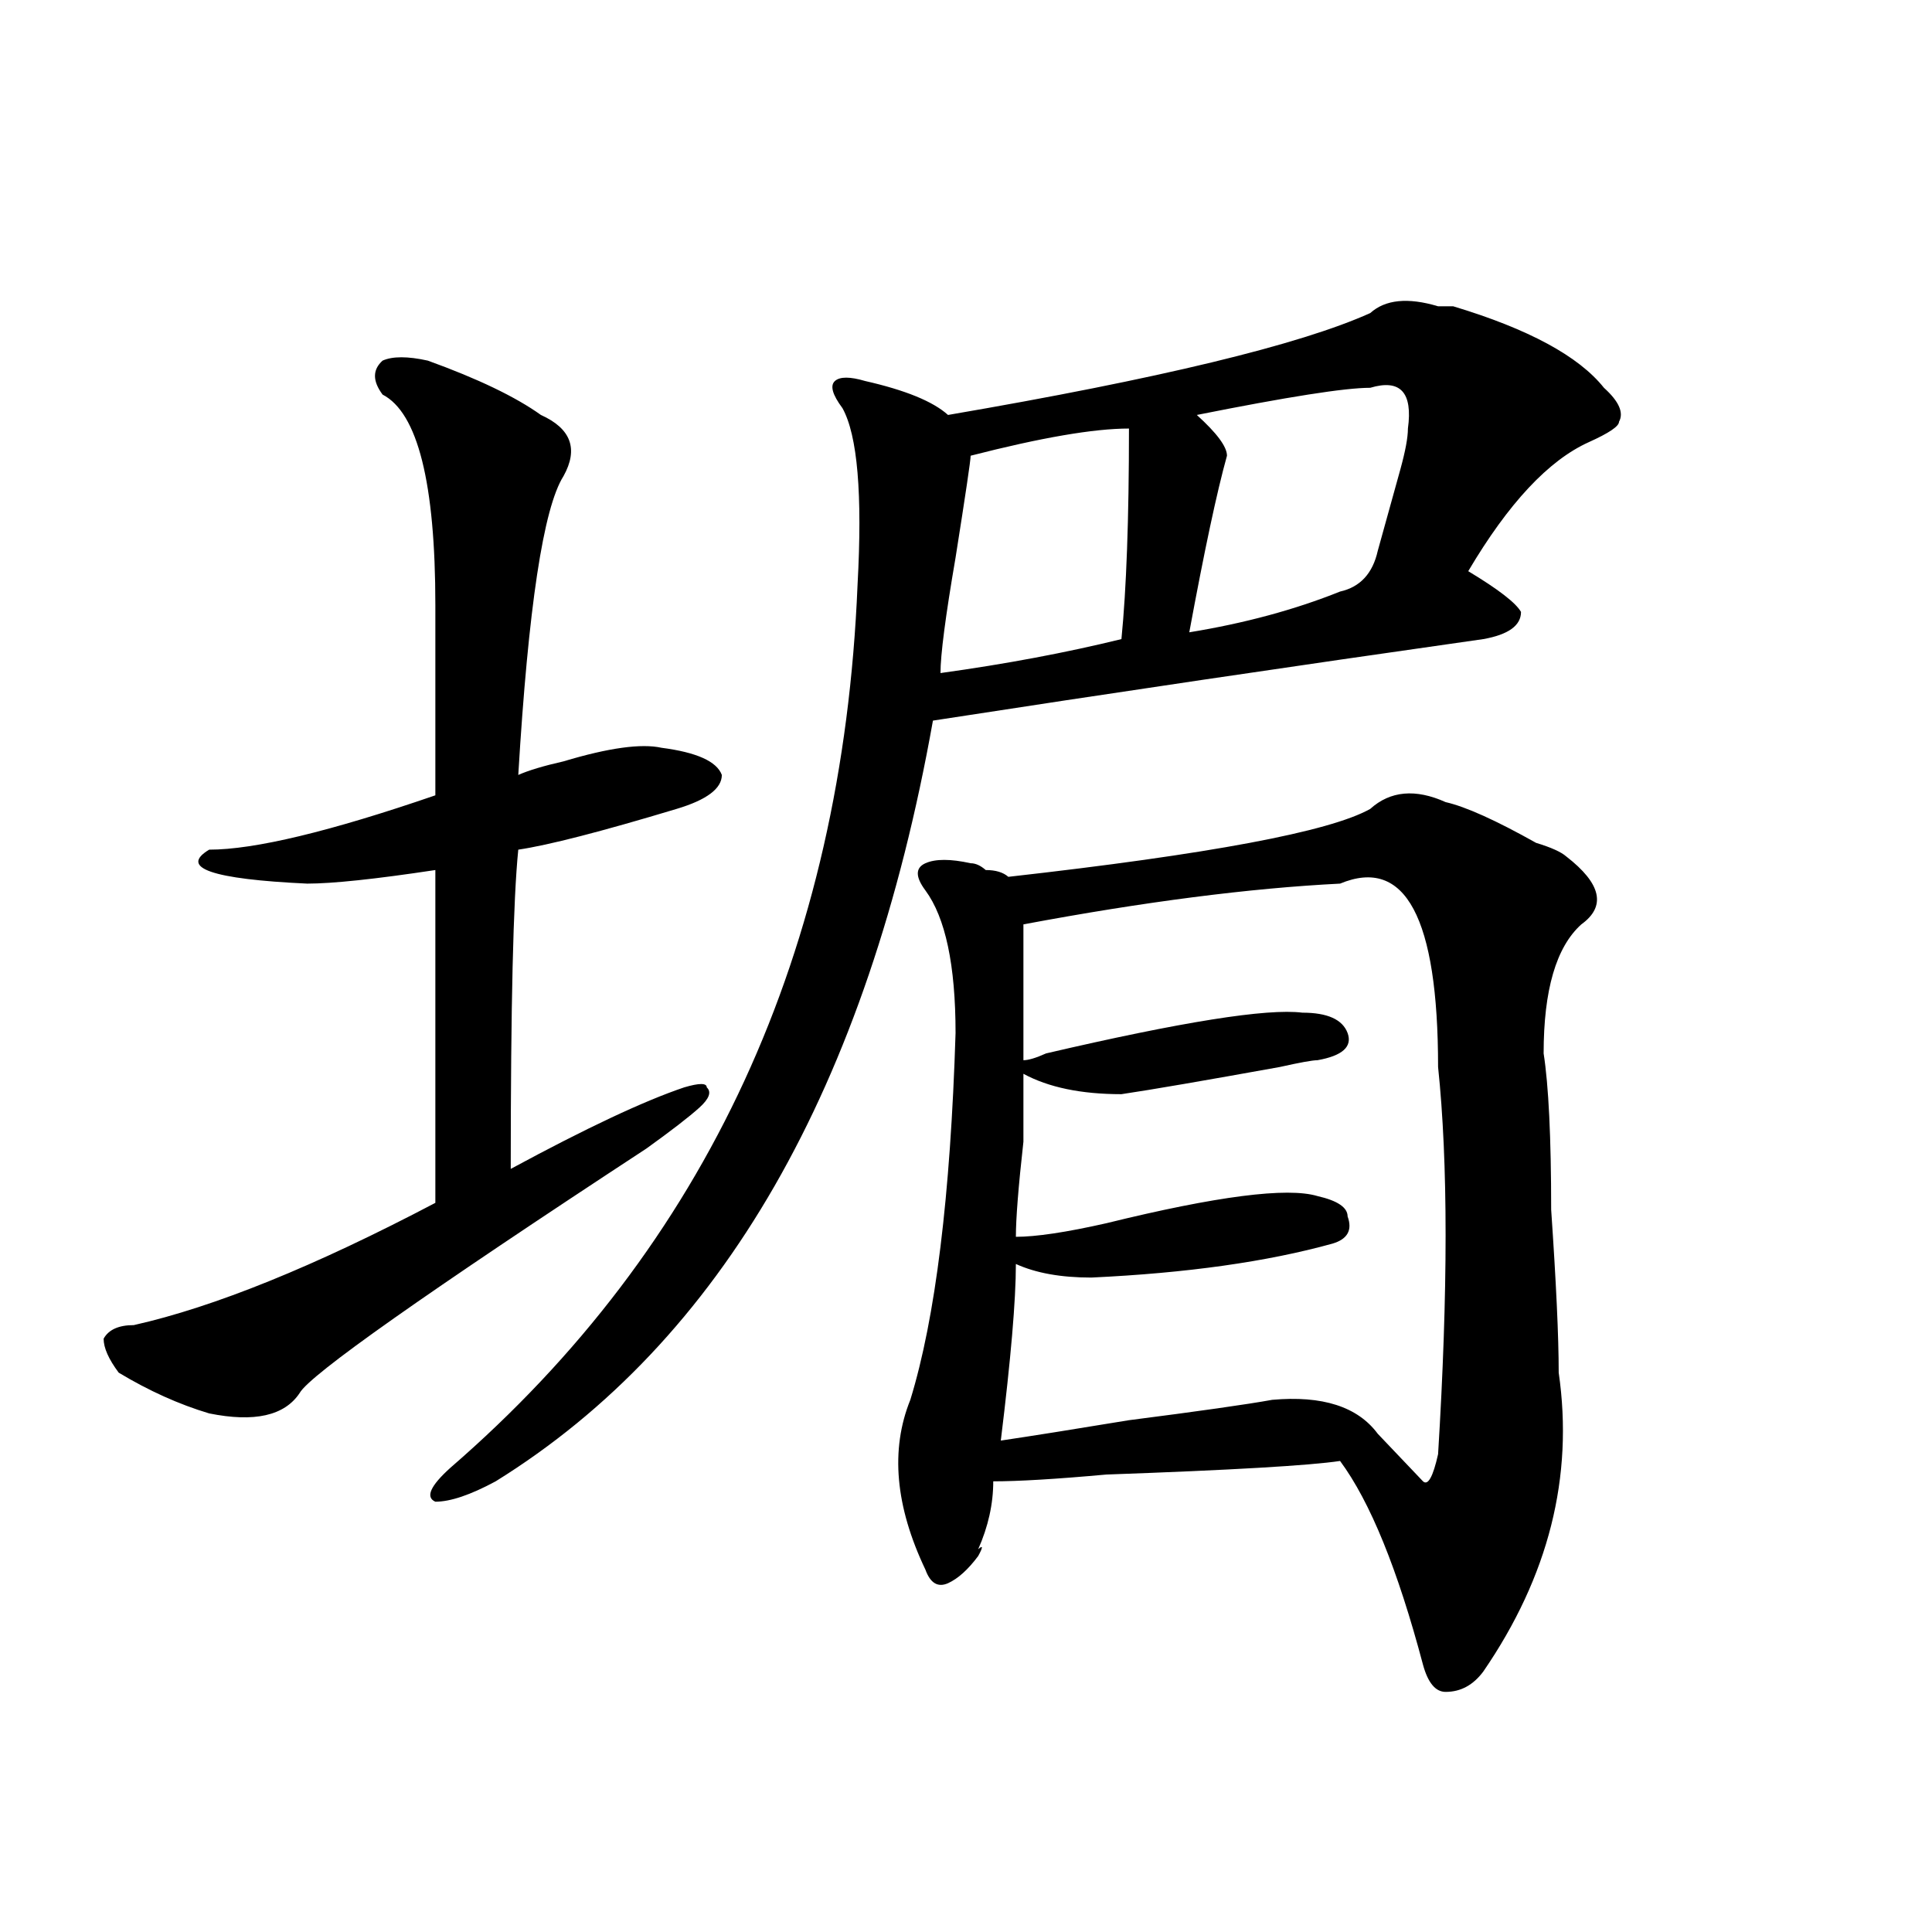
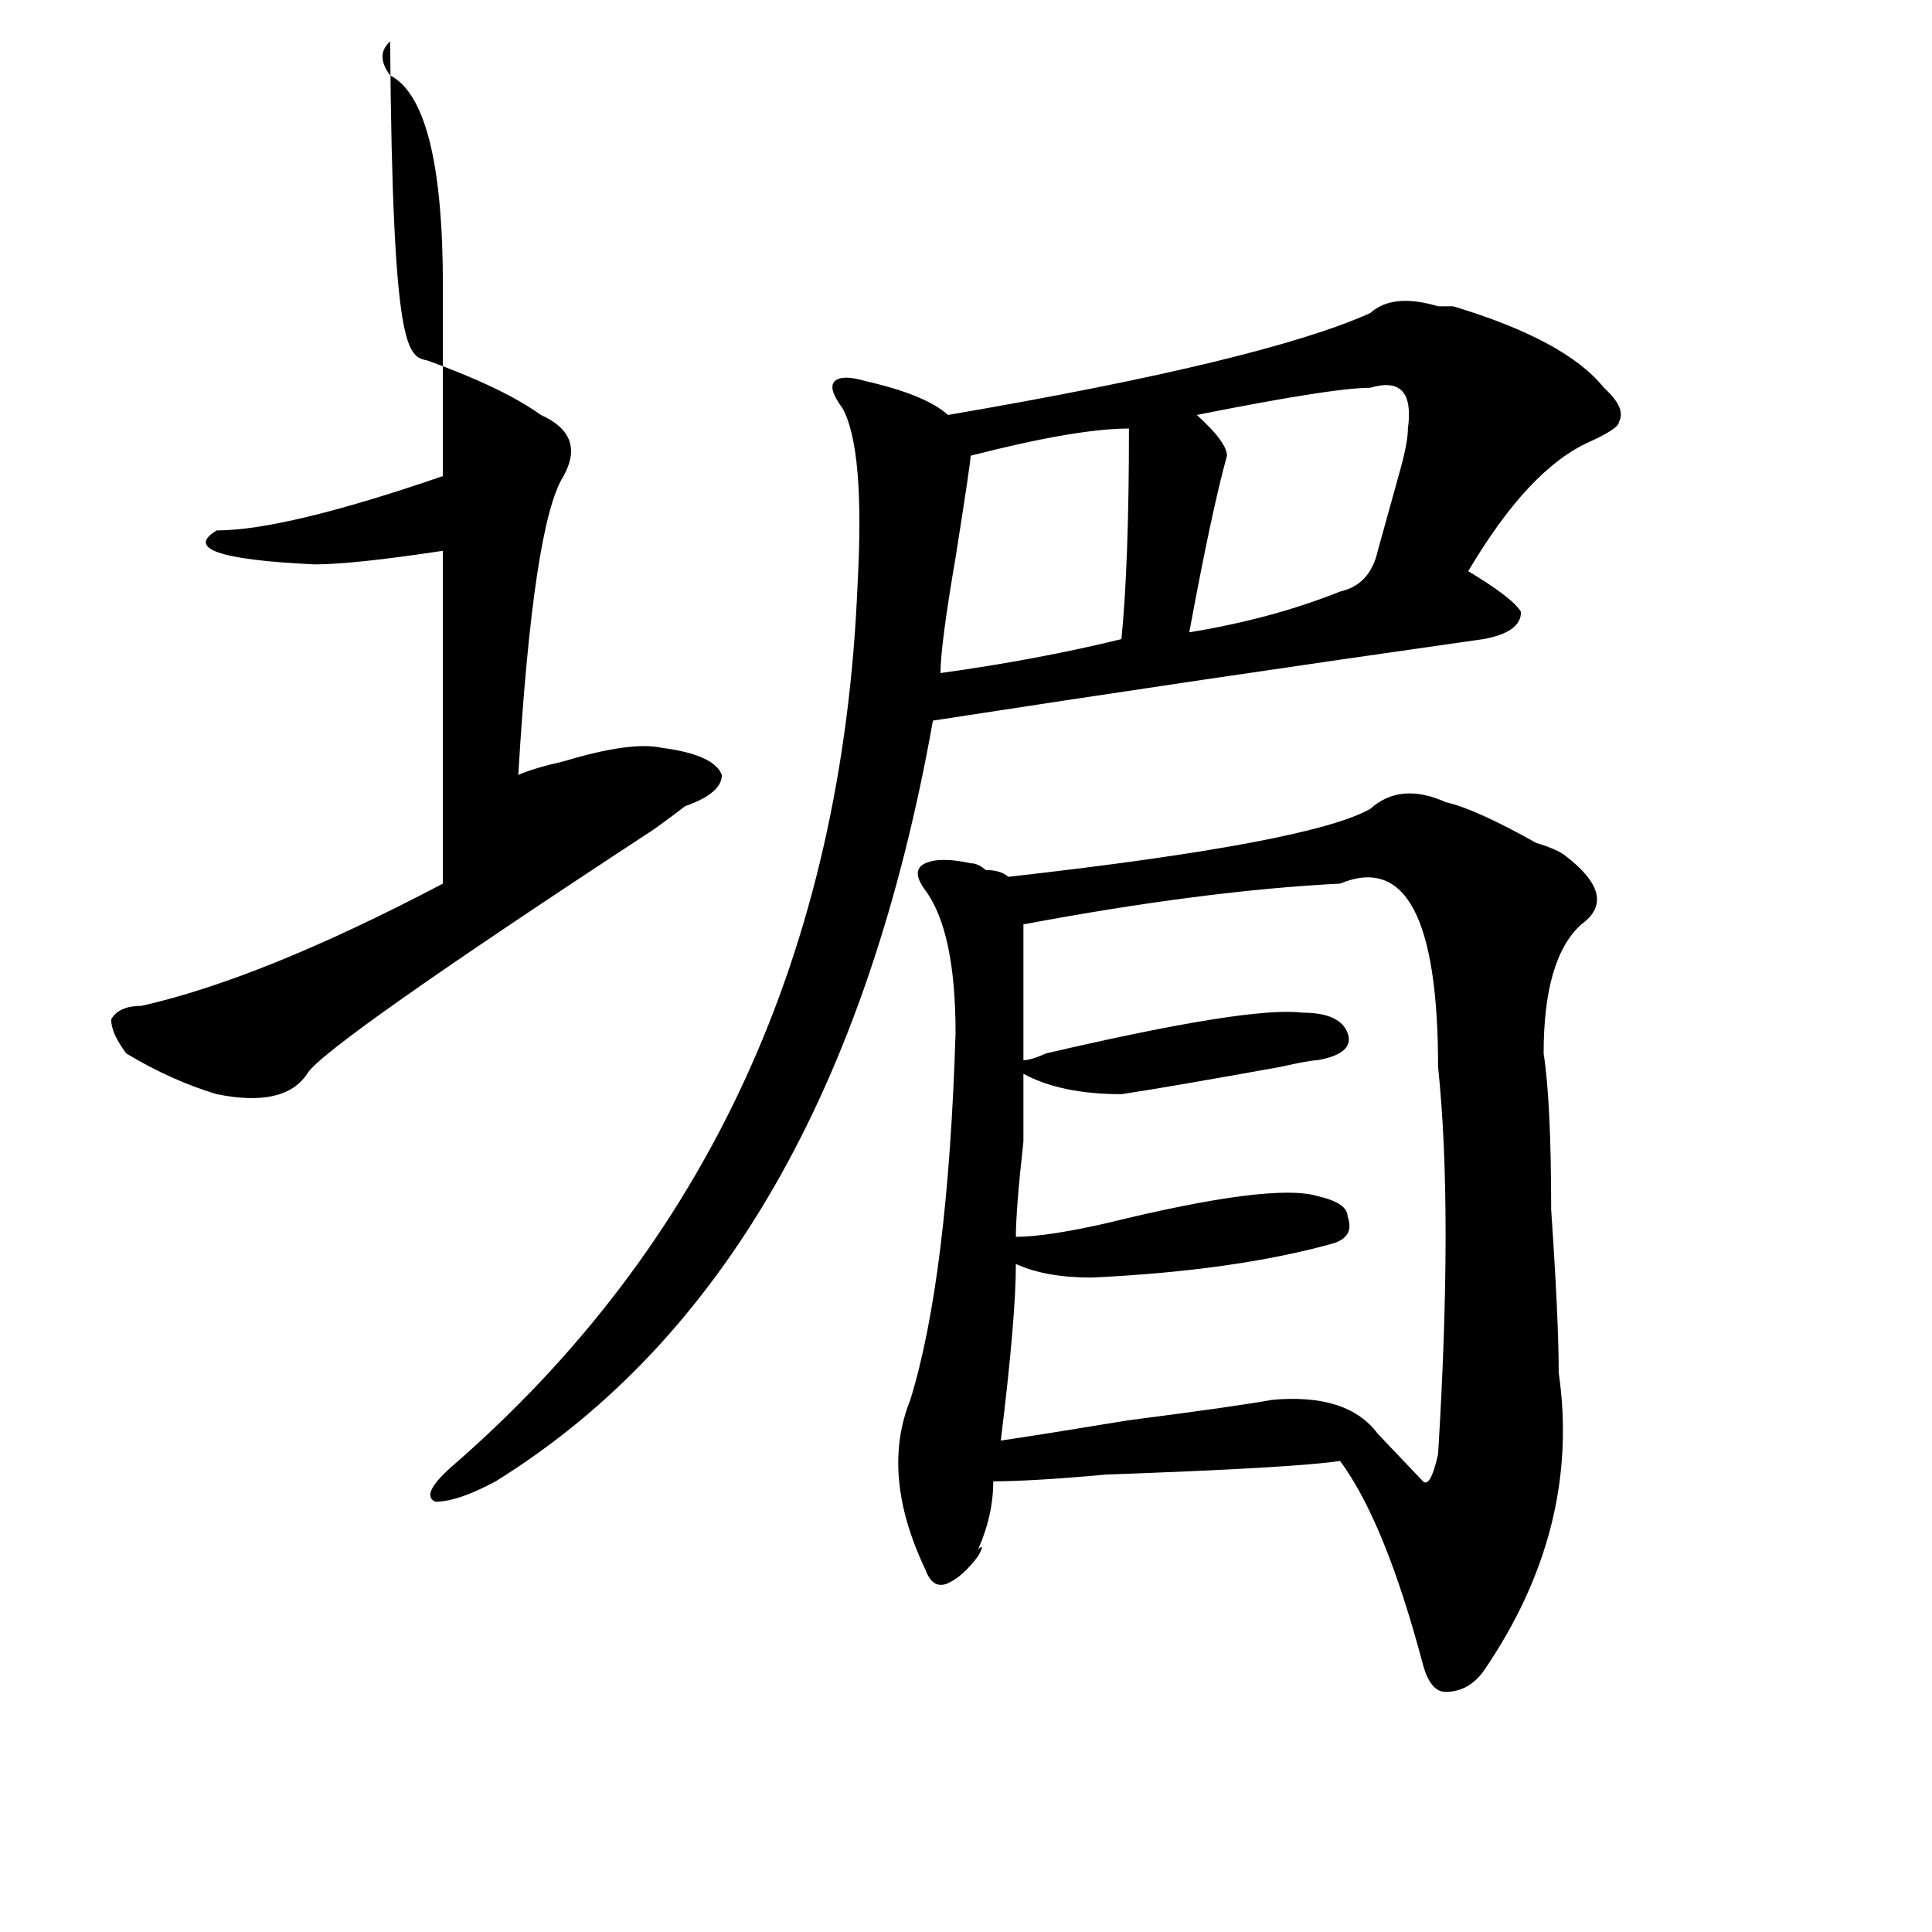
<svg xmlns="http://www.w3.org/2000/svg" version="1.1" id="图层_1" x="0px" y="0px" width="1000px" height="1000px" viewBox="0 0 1000 1000" enable-background="new 0 0 1000 1000" xml:space="preserve">
-   <path d="M221.434,186.656c25.975,9.394,45.487,18.786,58.535,28.125c15.609,7.031,19.512,17.578,11.707,31.641  c-10.426,16.425-18.23,68.005-23.414,154.688c5.184-2.308,12.988-4.669,23.414-7.031c23.414-7.031,40.305-9.339,50.73-7.031  c18.171,2.362,28.598,7.031,31.219,14.063c0,7.031-7.805,12.909-23.414,17.578c-39.023,11.755-66.34,18.786-81.949,21.094  c-2.621,25.817-3.902,80.859-3.902,165.234c39.023-21.094,68.901-35.156,89.754-42.188c7.805-2.308,11.707-2.308,11.707,0  c2.562,2.362,1.281,5.878-3.902,10.547c-5.243,4.724-14.328,11.755-27.316,21.094c-114.509,75.036-174.324,117.224-179.507,126.563  c-7.805,11.755-23.414,15.271-46.828,10.547c-15.609-4.669-31.219-11.7-46.828-21.094c-5.244-7.031-7.805-12.854-7.805-17.578  c2.561-4.669,7.805-7.031,15.609-7.031c41.584-9.339,93.656-30.433,156.094-63.281c0-72.62,0-130.078,0-172.266  c-31.219,4.724-53.352,7.031-66.34,7.031c-49.45-2.308-66.34-8.185-50.73-17.578c23.414,0,62.438-9.339,117.07-28.125  c0-37.464,0-70.313,0-98.438c0-63.281-9.146-99.591-27.316-108.984c-5.244-7.031-5.244-12.854,0-17.578  C203.203,184.349,211.008,184.349,221.434,186.656z M709.227,162.047c7.805-7.031,19.512-8.185,35.121-3.516  c2.562,0,5.184,0,7.805,0c39.023,11.755,64.999,25.817,78.047,42.188c7.805,7.031,10.366,12.909,7.805,17.578  c0,2.362-5.243,5.878-15.609,10.547c-20.853,9.394-41.645,31.641-62.438,66.797c15.609,9.394,24.695,16.425,27.316,21.094  c0,7.031-6.523,11.755-19.512,14.063c-98.899,14.063-193.836,28.125-284.871,42.188c-33.84,189.844-109.266,321.13-226.336,393.75  c-13.048,7.031-23.414,10.547-31.218,10.547c-5.244-2.308-2.622-8.185,7.805-17.578C365.82,644.896,436.063,492.516,443.867,302.672  c2.562-46.856,0-77.344-7.805-91.406c-5.243-7.031-6.523-11.7-3.902-14.063c2.562-2.308,7.805-2.308,15.609,0  c20.793,4.724,35.121,10.547,42.926,17.578C599.961,196.05,672.765,178.472,709.227,162.047z M709.227,418.688  c10.366-9.339,23.414-10.547,39.023-3.516c10.366,2.362,25.976,9.394,46.828,21.094c7.805,2.362,12.988,4.724,15.609,7.031  c18.171,14.063,20.793,25.817,7.805,35.156c-13.048,11.755-19.512,34.003-19.512,66.797c2.562,16.425,3.902,43.396,3.902,80.859  c2.562,37.519,3.902,65.644,3.902,84.375c7.805,53.942-5.243,105.469-39.023,154.688c-5.243,7.031-11.707,10.547-19.512,10.547  c-5.243,0-9.146-4.725-11.707-14.063c-13.048-49.219-27.316-84.375-42.926-105.469c-15.609,2.362-55.974,4.724-120.973,7.031  c-26.035,2.362-45.547,3.516-58.535,3.516c0,11.755-2.621,23.456-7.805,35.156c2.562-2.308,2.562-1.153,0,3.516  c-5.243,7.031-10.426,11.7-15.609,14.063c-5.243,2.307-9.146,0-11.707-7.031c-15.609-32.794-18.23-62.073-7.805-87.891  c12.988-42.188,20.793-105.469,23.414-189.844c0-35.156-5.243-59.766-15.609-73.828c-5.243-7.031-5.243-11.7,0-14.063  c5.184-2.308,12.988-2.308,23.414,0c2.562,0,5.184,1.208,7.805,3.516c5.184,0,9.086,1.208,11.707,3.516  C625.937,442.144,688.374,430.442,709.227,418.688z M584.352,221.813c-18.23,0-45.547,4.724-81.949,14.063  c0,2.362-2.621,19.94-7.805,52.734c-5.243,30.487-7.805,50.427-7.805,59.766c33.78-4.669,64.999-10.547,93.656-17.578  C583.011,305.034,584.352,268.724,584.352,221.813z M693.617,457.359c-46.828,2.362-101.461,9.394-163.898,21.094  c0,18.786,0,42.188,0,70.313c2.562,0,6.464-1.153,11.707-3.516c70.242-16.37,114.449-23.401,132.68-21.094  c12.988,0,20.793,3.516,23.414,10.547c2.562,7.031-2.621,11.755-15.609,14.063c-2.621,0-9.146,1.208-19.512,3.516  c-39.023,7.031-66.34,11.755-81.949,14.063c-20.853,0-37.742-3.516-50.73-10.547c0,7.031,0,18.786,0,35.156  c-2.621,23.456-3.902,39.88-3.902,49.219c10.366,0,25.976-2.308,46.828-7.031c57.194-14.063,93.656-18.731,109.266-14.063  c10.366,2.362,15.609,5.878,15.609,10.547c2.562,7.031,0,11.755-7.805,14.063c-33.84,9.394-75.485,15.271-124.875,17.578  c-15.609,0-28.657-2.308-39.023-7.031c0,18.786-2.621,49.219-7.805,91.406c15.609-2.308,37.683-5.823,66.34-10.547  c36.402-4.669,61.097-8.185,74.145-10.547c25.976-2.308,44.207,3.516,54.633,17.578l23.414,24.609  c2.562,2.362,5.184-2.308,7.805-14.063c5.184-84.375,5.184-151.172,0-200.391C744.348,474.938,727.397,443.297,693.617,457.359z   M709.227,200.719c-13.048,0-42.926,4.724-89.754,14.063c10.366,9.394,15.609,16.425,15.609,21.094  c-5.243,18.786-11.707,49.219-19.512,91.406c28.598-4.669,54.633-11.7,78.047-21.094c10.366-2.308,16.891-9.339,19.512-21.094  c2.562-9.339,6.464-23.401,11.707-42.188c2.562-9.339,3.902-16.37,3.902-21.094C731.3,203.081,724.836,196.05,709.227,200.719z" />
+   <path d="M221.434,186.656c25.975,9.394,45.487,18.786,58.535,28.125c15.609,7.031,19.512,17.578,11.707,31.641  c-10.426,16.425-18.23,68.005-23.414,154.688c5.184-2.308,12.988-4.669,23.414-7.031c23.414-7.031,40.305-9.339,50.73-7.031  c18.171,2.362,28.598,7.031,31.219,14.063c0,7.031-7.805,12.909-23.414,17.578c-39.023,11.755-66.34,18.786-81.949,21.094  c39.023-21.094,68.901-35.156,89.754-42.188c7.805-2.308,11.707-2.308,11.707,0  c2.562,2.362,1.281,5.878-3.902,10.547c-5.243,4.724-14.328,11.755-27.316,21.094c-114.509,75.036-174.324,117.224-179.507,126.563  c-7.805,11.755-23.414,15.271-46.828,10.547c-15.609-4.669-31.219-11.7-46.828-21.094c-5.244-7.031-7.805-12.854-7.805-17.578  c2.561-4.669,7.805-7.031,15.609-7.031c41.584-9.339,93.656-30.433,156.094-63.281c0-72.62,0-130.078,0-172.266  c-31.219,4.724-53.352,7.031-66.34,7.031c-49.45-2.308-66.34-8.185-50.73-17.578c23.414,0,62.438-9.339,117.07-28.125  c0-37.464,0-70.313,0-98.438c0-63.281-9.146-99.591-27.316-108.984c-5.244-7.031-5.244-12.854,0-17.578  C203.203,184.349,211.008,184.349,221.434,186.656z M709.227,162.047c7.805-7.031,19.512-8.185,35.121-3.516  c2.562,0,5.184,0,7.805,0c39.023,11.755,64.999,25.817,78.047,42.188c7.805,7.031,10.366,12.909,7.805,17.578  c0,2.362-5.243,5.878-15.609,10.547c-20.853,9.394-41.645,31.641-62.438,66.797c15.609,9.394,24.695,16.425,27.316,21.094  c0,7.031-6.523,11.755-19.512,14.063c-98.899,14.063-193.836,28.125-284.871,42.188c-33.84,189.844-109.266,321.13-226.336,393.75  c-13.048,7.031-23.414,10.547-31.218,10.547c-5.244-2.308-2.622-8.185,7.805-17.578C365.82,644.896,436.063,492.516,443.867,302.672  c2.562-46.856,0-77.344-7.805-91.406c-5.243-7.031-6.523-11.7-3.902-14.063c2.562-2.308,7.805-2.308,15.609,0  c20.793,4.724,35.121,10.547,42.926,17.578C599.961,196.05,672.765,178.472,709.227,162.047z M709.227,418.688  c10.366-9.339,23.414-10.547,39.023-3.516c10.366,2.362,25.976,9.394,46.828,21.094c7.805,2.362,12.988,4.724,15.609,7.031  c18.171,14.063,20.793,25.817,7.805,35.156c-13.048,11.755-19.512,34.003-19.512,66.797c2.562,16.425,3.902,43.396,3.902,80.859  c2.562,37.519,3.902,65.644,3.902,84.375c7.805,53.942-5.243,105.469-39.023,154.688c-5.243,7.031-11.707,10.547-19.512,10.547  c-5.243,0-9.146-4.725-11.707-14.063c-13.048-49.219-27.316-84.375-42.926-105.469c-15.609,2.362-55.974,4.724-120.973,7.031  c-26.035,2.362-45.547,3.516-58.535,3.516c0,11.755-2.621,23.456-7.805,35.156c2.562-2.308,2.562-1.153,0,3.516  c-5.243,7.031-10.426,11.7-15.609,14.063c-5.243,2.307-9.146,0-11.707-7.031c-15.609-32.794-18.23-62.073-7.805-87.891  c12.988-42.188,20.793-105.469,23.414-189.844c0-35.156-5.243-59.766-15.609-73.828c-5.243-7.031-5.243-11.7,0-14.063  c5.184-2.308,12.988-2.308,23.414,0c2.562,0,5.184,1.208,7.805,3.516c5.184,0,9.086,1.208,11.707,3.516  C625.937,442.144,688.374,430.442,709.227,418.688z M584.352,221.813c-18.23,0-45.547,4.724-81.949,14.063  c0,2.362-2.621,19.94-7.805,52.734c-5.243,30.487-7.805,50.427-7.805,59.766c33.78-4.669,64.999-10.547,93.656-17.578  C583.011,305.034,584.352,268.724,584.352,221.813z M693.617,457.359c-46.828,2.362-101.461,9.394-163.898,21.094  c0,18.786,0,42.188,0,70.313c2.562,0,6.464-1.153,11.707-3.516c70.242-16.37,114.449-23.401,132.68-21.094  c12.988,0,20.793,3.516,23.414,10.547c2.562,7.031-2.621,11.755-15.609,14.063c-2.621,0-9.146,1.208-19.512,3.516  c-39.023,7.031-66.34,11.755-81.949,14.063c-20.853,0-37.742-3.516-50.73-10.547c0,7.031,0,18.786,0,35.156  c-2.621,23.456-3.902,39.88-3.902,49.219c10.366,0,25.976-2.308,46.828-7.031c57.194-14.063,93.656-18.731,109.266-14.063  c10.366,2.362,15.609,5.878,15.609,10.547c2.562,7.031,0,11.755-7.805,14.063c-33.84,9.394-75.485,15.271-124.875,17.578  c-15.609,0-28.657-2.308-39.023-7.031c0,18.786-2.621,49.219-7.805,91.406c15.609-2.308,37.683-5.823,66.34-10.547  c36.402-4.669,61.097-8.185,74.145-10.547c25.976-2.308,44.207,3.516,54.633,17.578l23.414,24.609  c2.562,2.362,5.184-2.308,7.805-14.063c5.184-84.375,5.184-151.172,0-200.391C744.348,474.938,727.397,443.297,693.617,457.359z   M709.227,200.719c-13.048,0-42.926,4.724-89.754,14.063c10.366,9.394,15.609,16.425,15.609,21.094  c-5.243,18.786-11.707,49.219-19.512,91.406c28.598-4.669,54.633-11.7,78.047-21.094c10.366-2.308,16.891-9.339,19.512-21.094  c2.562-9.339,6.464-23.401,11.707-42.188c2.562-9.339,3.902-16.37,3.902-21.094C731.3,203.081,724.836,196.05,709.227,200.719z" />
</svg>